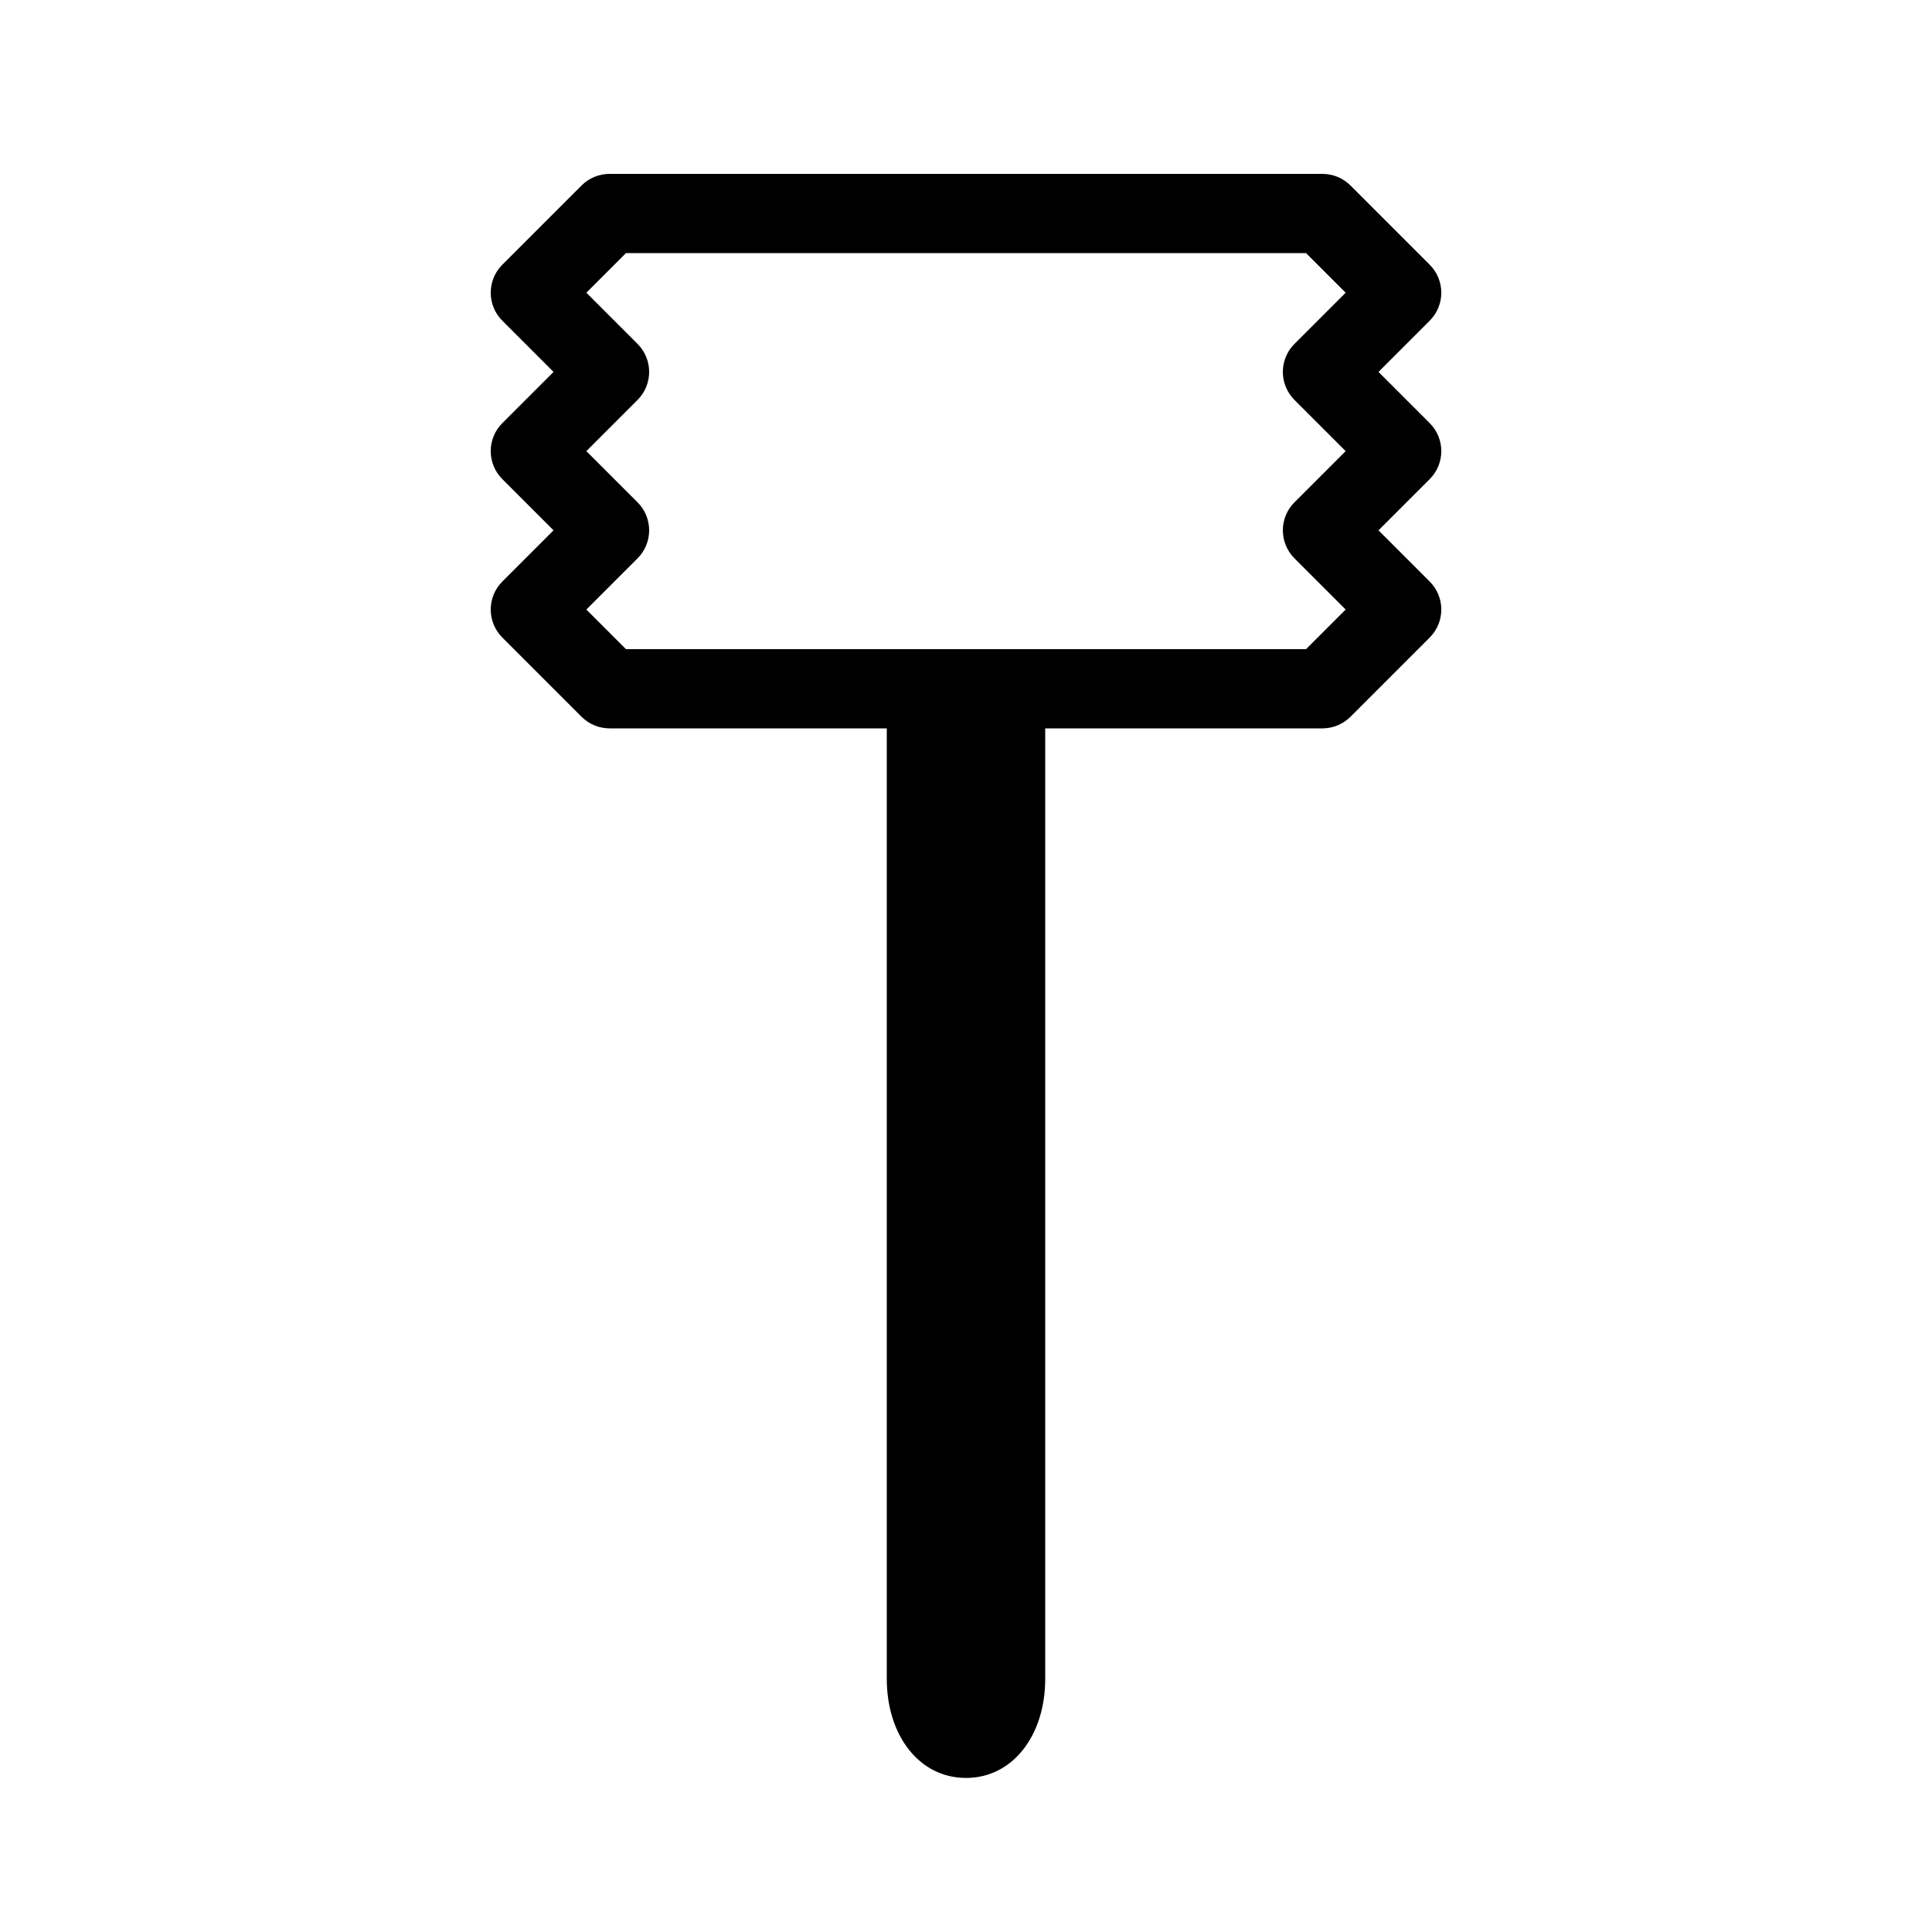
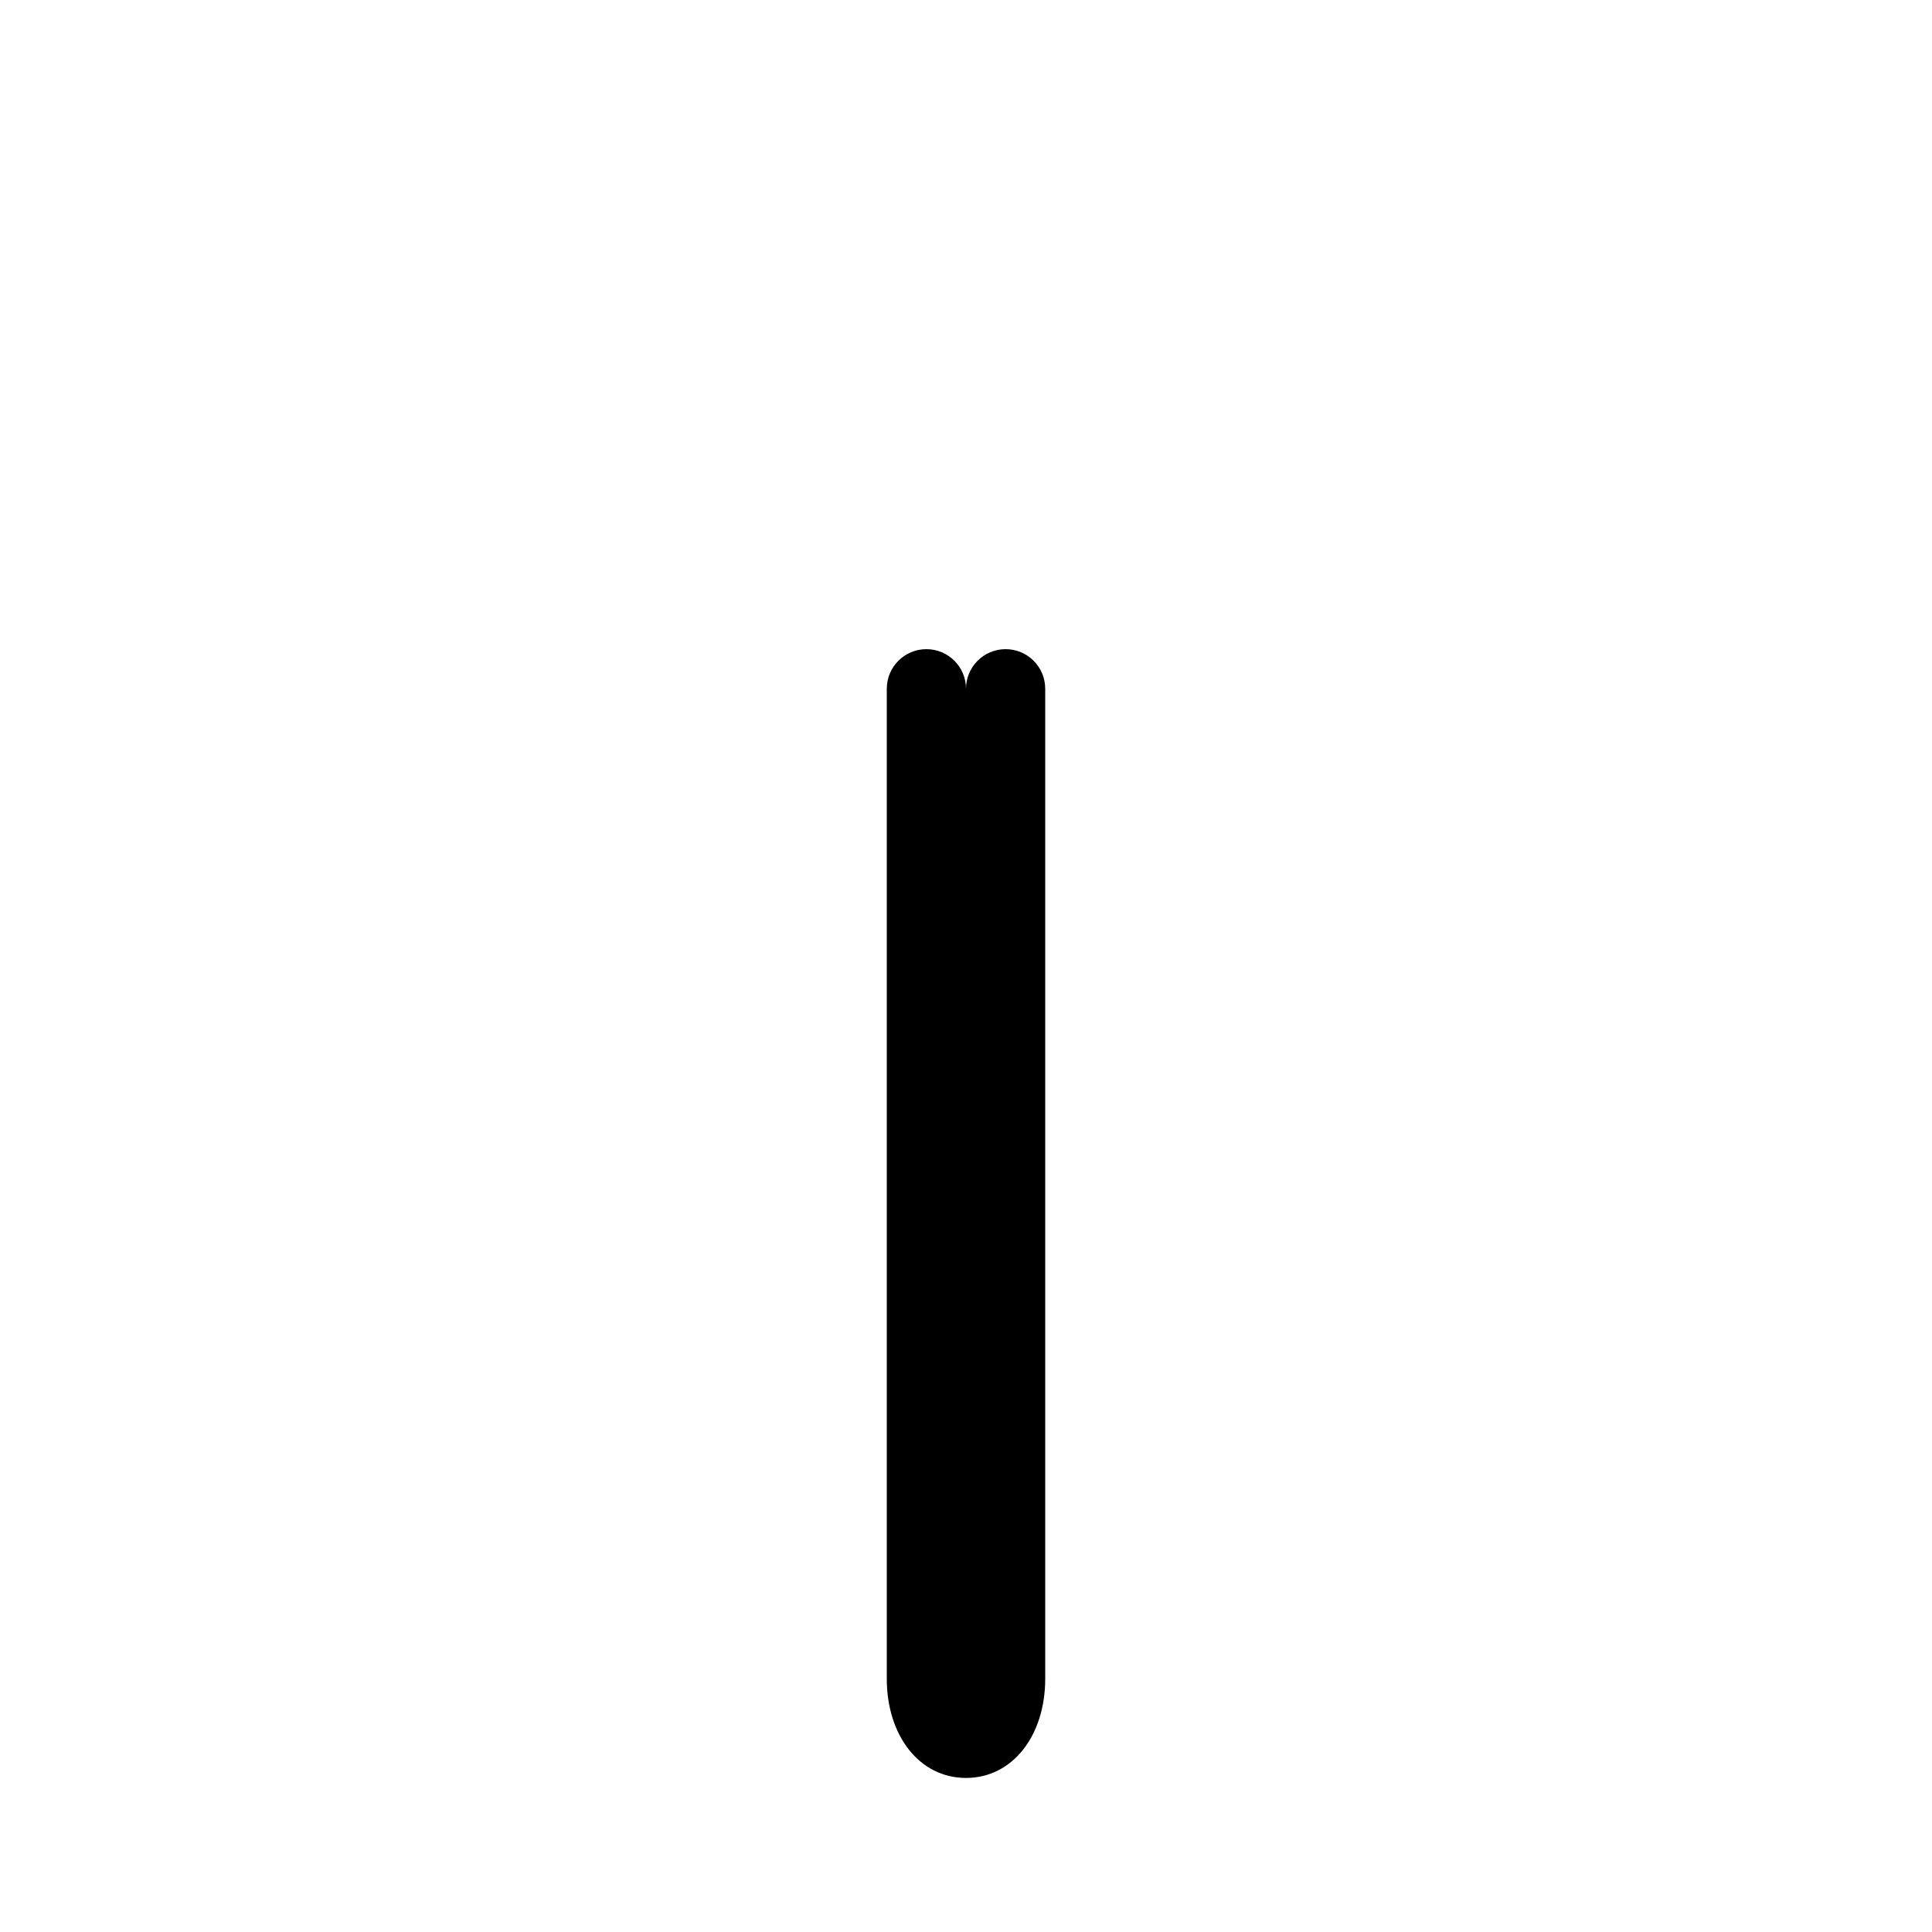
<svg xmlns="http://www.w3.org/2000/svg" fill="#000000" width="800px" height="800px" version="1.1" viewBox="144 144 512 512">
  <g>
    <path d="m400 457.73v131.2c0 2.188 0.164 3.5 0.246 4.266-0.41-0.766-0.246-2.078-0.246-4.266zm0 0v-131.2c0-5.797 4.699-10.496 10.496-10.496s10.496 4.699 10.496 10.496v262.4c0 14.871-8.531 26.242-20.992 26.242-12.465 0-20.992-11.371-20.992-26.242v-262.4c0-5.797 4.699-10.496 10.496-10.496s10.496 4.699 10.496 10.496z" />
-     <path d="m299.39 221.57 13.57 13.57c4.098 4.098 4.098 10.746 0 14.844l-13.57 13.57 13.57 13.57c4.098 4.098 4.098 10.742 0 14.844l-13.57 13.57 10.496 10.496h180.23l10.496-10.496-13.57-13.57c-4.098-4.102-4.098-10.746 0-14.844l13.57-13.57-13.57-13.57c-4.098-4.098-4.098-10.746 0-14.844l13.57-13.57-10.496-10.496h-180.23zm-22.266 7.422c-4.102-4.098-4.102-10.746 0-14.844l20.992-20.992c1.969-1.969 4.637-3.074 7.422-3.074h188.93c2.785 0 5.457 1.105 7.422 3.074l20.992 20.992c4.102 4.098 4.102 10.746 0 14.844l-13.57 13.57 13.57 13.57c4.102 4.098 4.102 10.742 0 14.844l-13.57 13.57 13.57 13.57c4.102 4.098 4.102 10.742 0 14.844l-20.992 20.992c-1.965 1.969-4.637 3.074-7.422 3.074h-188.93c-2.785 0-5.453-1.105-7.422-3.074l-20.992-20.992c-4.102-4.102-4.102-10.746 0-14.844l13.57-13.57-13.57-13.57c-4.102-4.102-4.102-10.746 0-14.844l13.57-13.57z" />
  </g>
</svg>